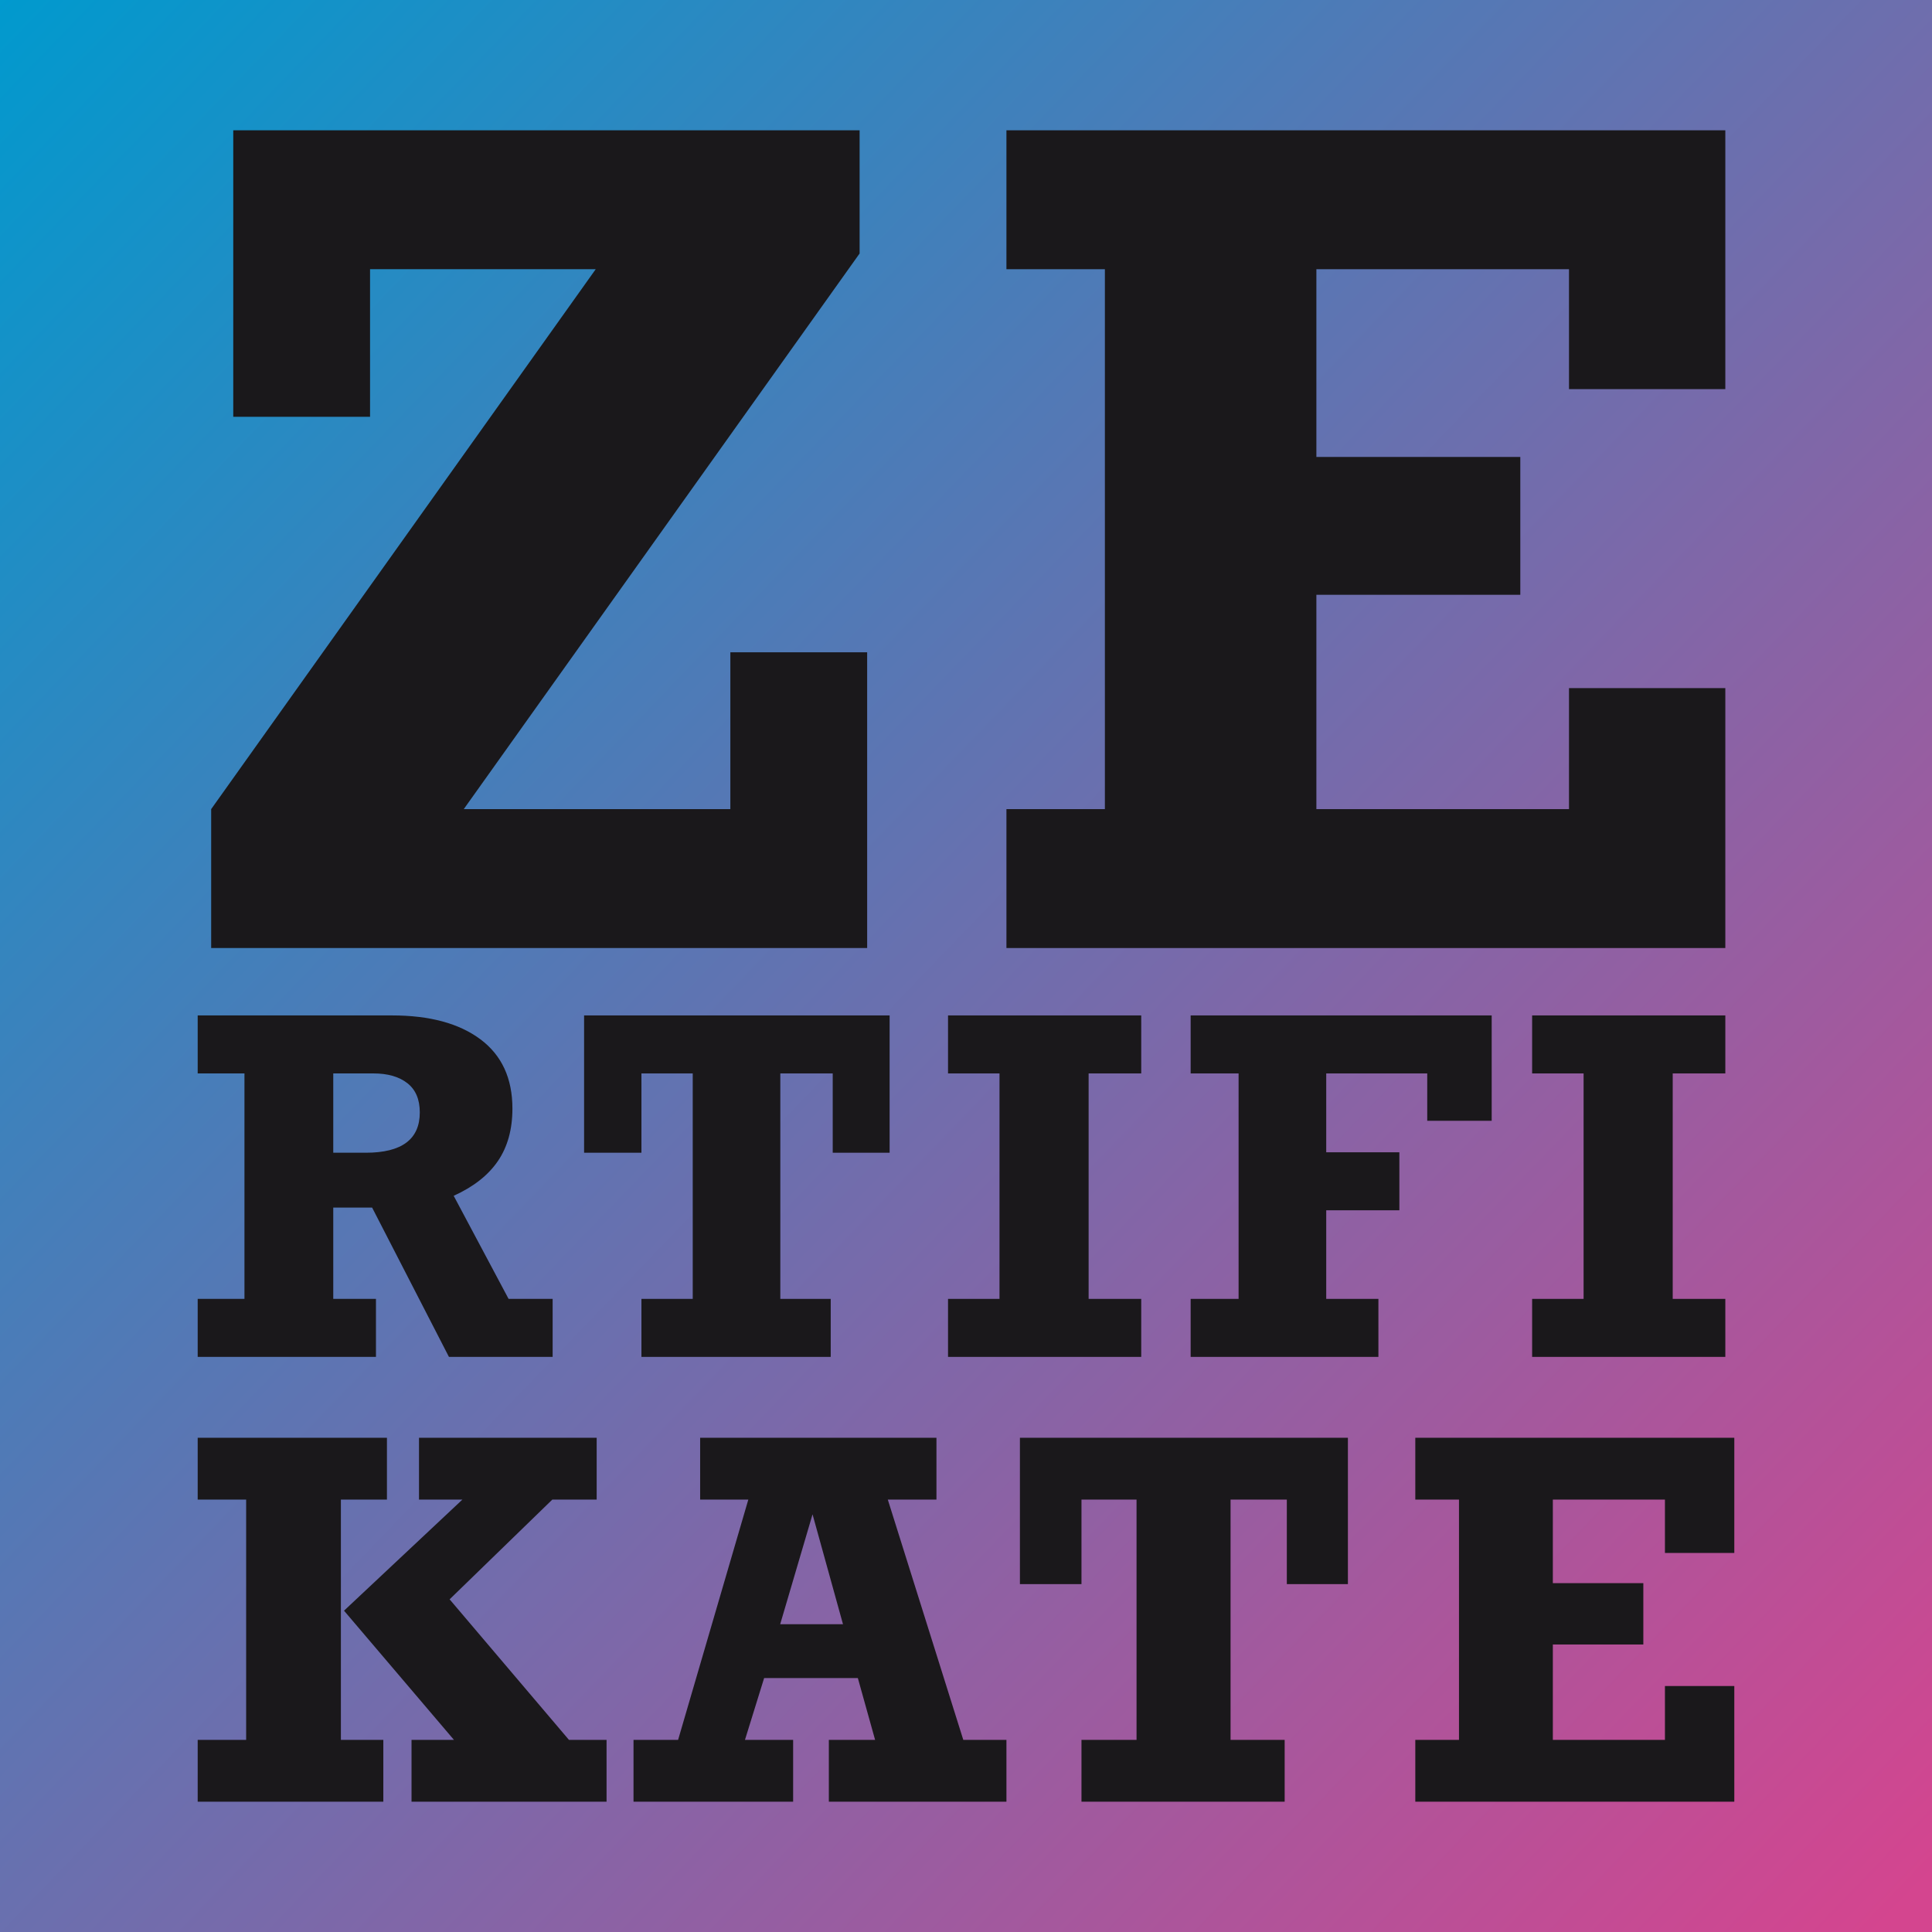
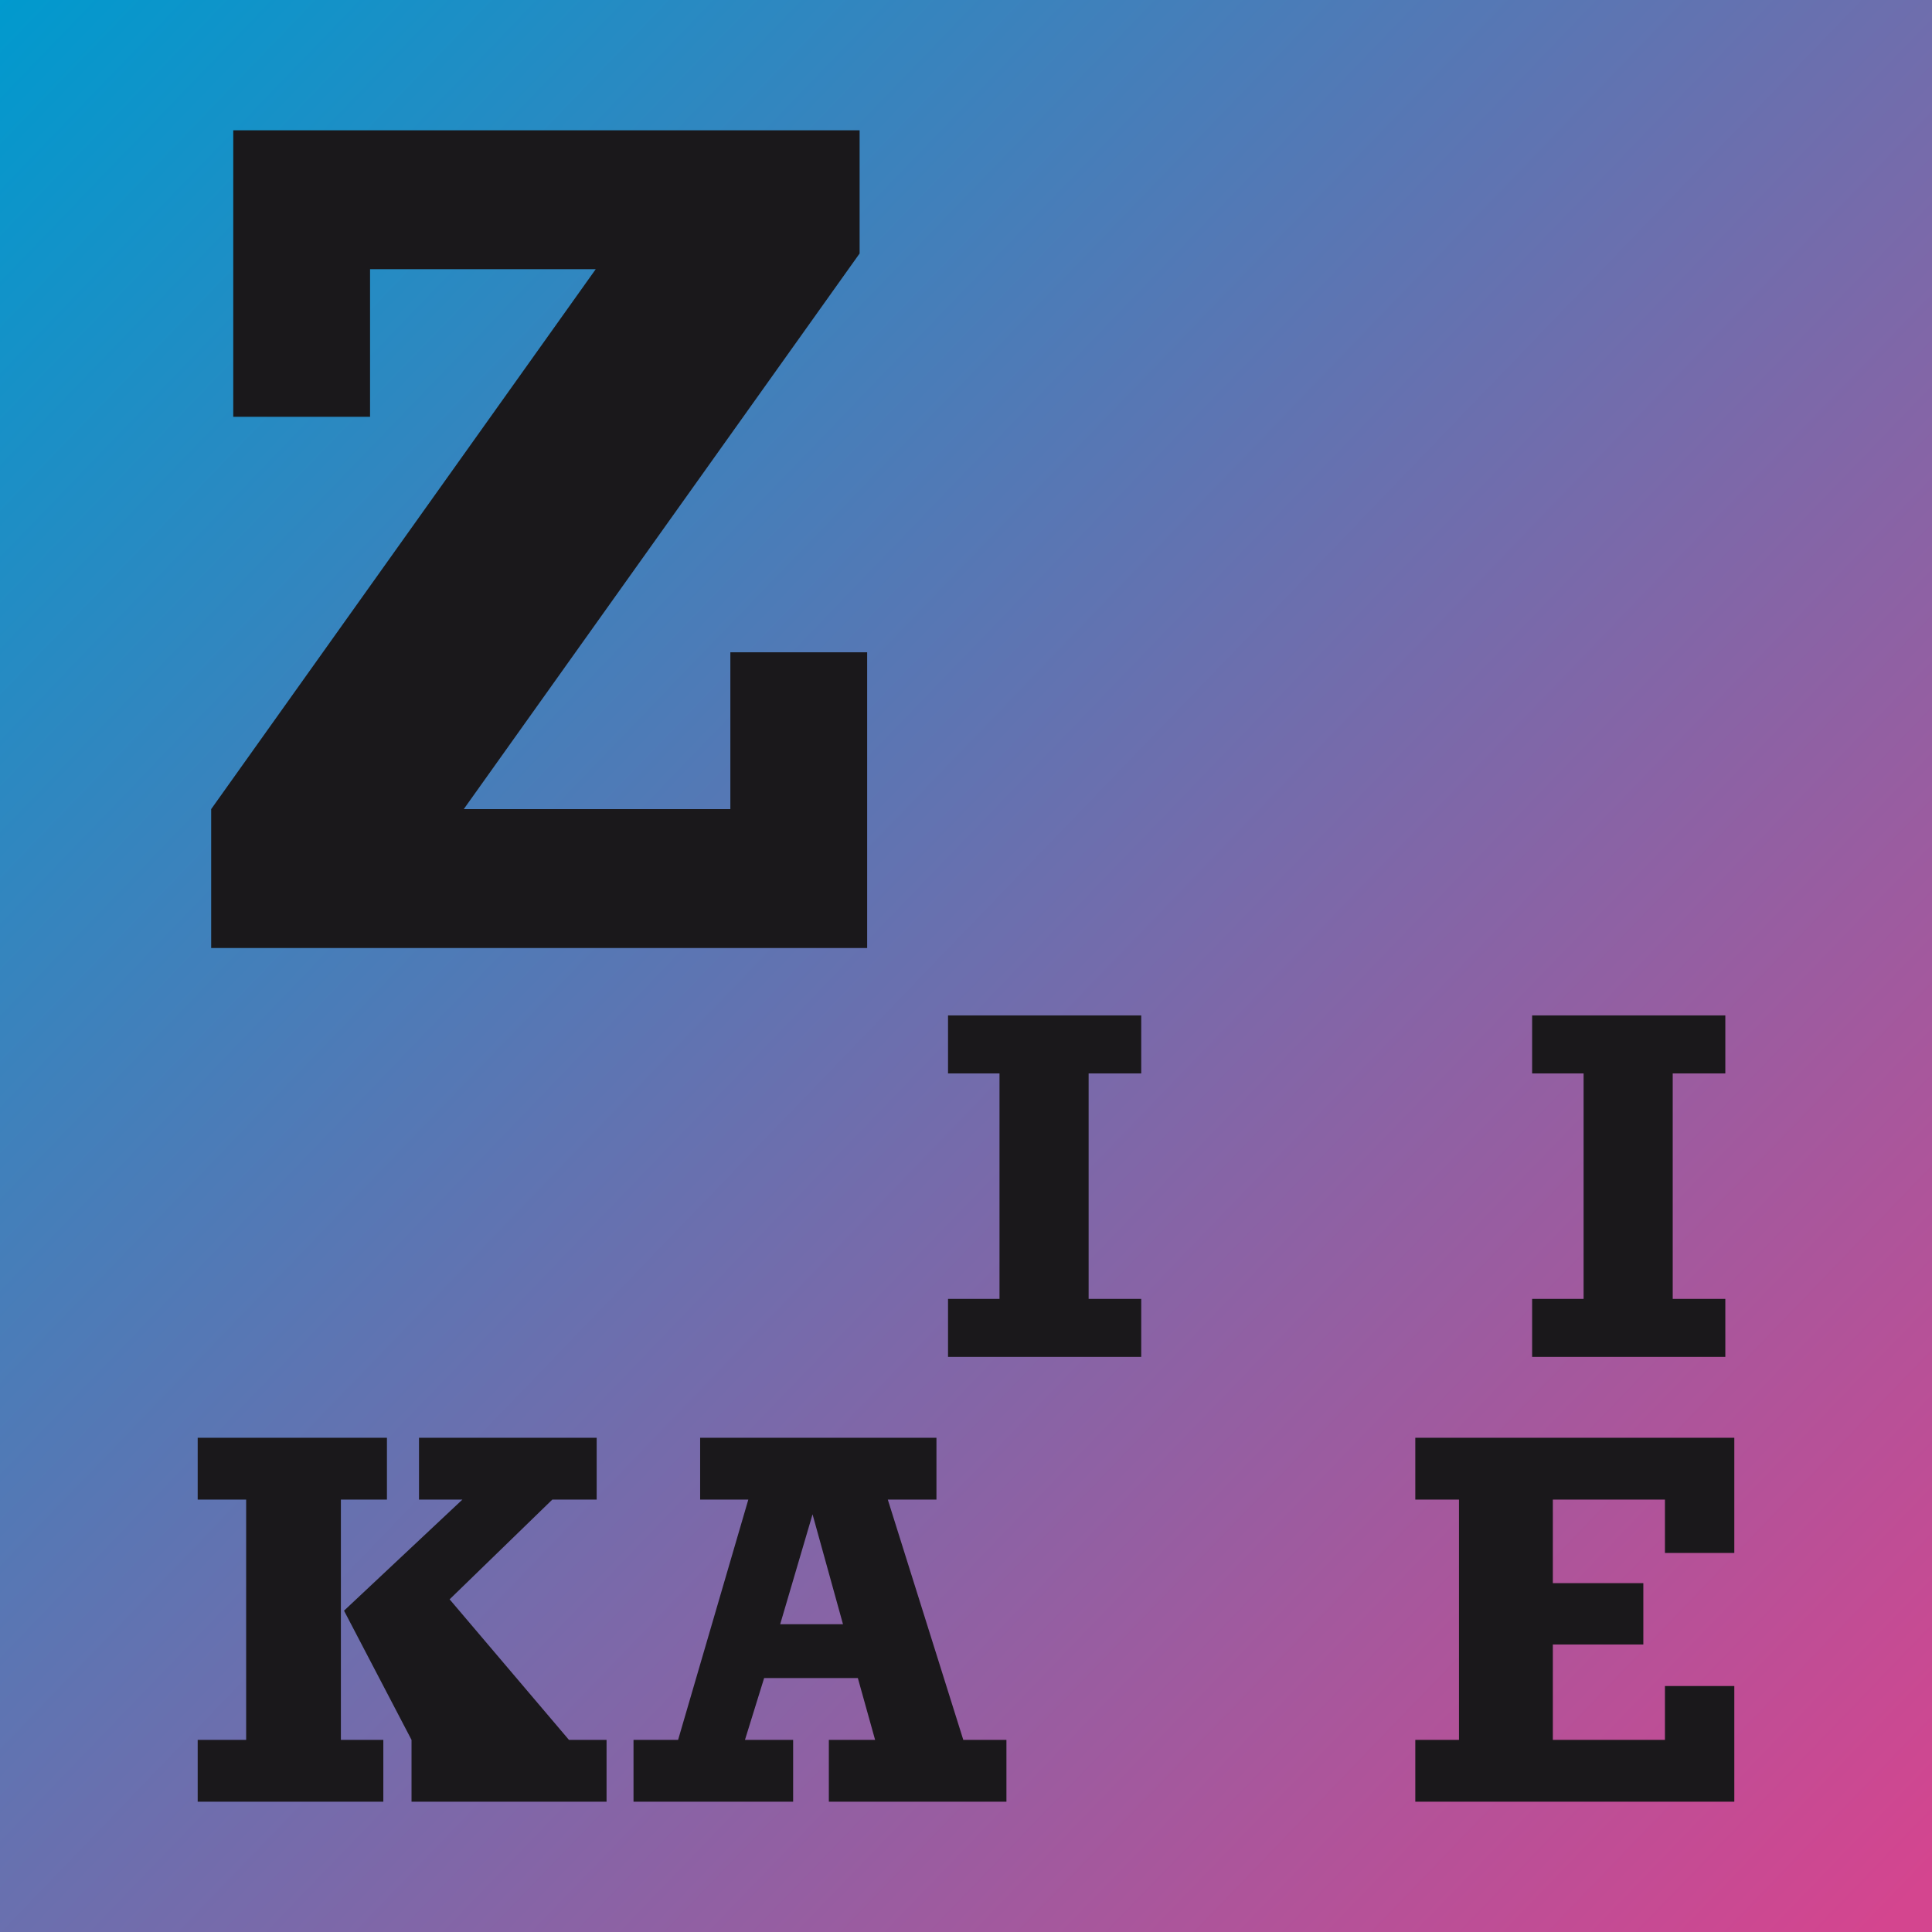
<svg xmlns="http://www.w3.org/2000/svg" width="430px" height="430px" viewBox="0 0 430 430" version="1.1">
  <title>zertifikate</title>
  <defs>
    <linearGradient x1="0%" y1="0%" x2="100%" y2="96.298%" id="linearGradient-1">
      <stop stop-color="#009ACE" offset="0%" />
      <stop stop-color="#D4458F" offset="100%" />
    </linearGradient>
  </defs>
  <g id="zertifikate" stroke="none" stroke-width="1" fill="none" fill-rule="evenodd">
    <g id="background/box" fill="url(#linearGradient-1)">
      <rect id="Mask-Copy-11" x="0" y="0" width="430" height="430" />
    </g>
    <g id="Group" transform="translate(44, 29)" fill="#1A181B" fill-rule="nonzero">
      <polygon id="Path" points="59.218 151.083 118.553 151.083 118.553 116.18 149 116.18 149 182 3 182 3 151.083 88.586 30.917 38.361 30.917 38.361 63.766 7.915 63.766 7.915 0 147.322 0 147.322 27.415" />
-       <polygon id="Path" points="305.207 57.607 305.207 30.917 248.984 30.917 248.984 72.703 294.372 72.703 294.372 103.379 248.984 103.379 248.984 151.083 305.207 151.083 305.207 124.151 340 124.151 340 182 180 182 180 151.083 201.911 151.083 201.911 30.917 180 30.917 180 0 340 0 340 57.607" />
-       <path d="M70.049,217.727 C70.049,222.367 68.968,226.267 66.806,229.427 C64.643,232.588 61.366,235.16 56.975,237.143 L69.194,260.09 L79,260.09 L79,273 L55.919,273 L38.821,239.766 L30.172,239.766 L30.172,260.09 L39.676,260.09 L39.676,273 L0,273 L0,260.09 L10.409,260.09 L10.409,209.91 L0,209.91 L0,197 L43.246,197 C51.627,197 58.19,198.774 62.933,202.321 C67.677,205.868 70.049,211.003 70.049,217.727 Z M49.432,218.585 C49.432,215.693 48.51,213.525 46.666,212.079 C44.822,210.633 42.308,209.91 39.123,209.91 L30.172,209.91 L30.172,227.561 L37.413,227.561 C45.425,227.561 49.432,224.569 49.432,218.585 Z" id="Shape" />
-       <polygon id="Path" points="141.337 227.561 141.337 209.91 129.672 209.91 129.672 260.09 140.889 260.09 140.889 273 98.762 273 98.762 260.09 110.179 260.09 110.179 209.91 98.762 209.91 98.762 227.561 86 227.561 86 197 154 197 154 227.561" />
      <polygon id="Path" points="198.291 209.91 198.291 260.09 210 260.09 210 273 167 273 167 260.09 178.457 260.09 178.457 209.91 167 209.91 167 197 210 197 210 209.91" />
-       <polygon id="Path" points="273.657 220.451 273.657 209.91 251.175 209.91 251.175 227.461 267.453 227.461 267.453 240.371 251.175 240.371 251.175 260.09 262.788 260.09 262.788 273 221 273 221 260.09 231.67 260.09 231.67 209.91 221 209.91 221 197 288 197 288 220.451" />
      <polygon id="Path" points="328.291 209.91 328.291 260.09 340 260.09 340 273 297 273 297 260.09 308.457 260.09 308.457 209.91 297 209.91 297 197 340 197 340 209.91" />
-       <path d="M31.871,304.76 L31.871,358.24 L41.315,358.24 L41.315,372 L0,372 L0,358.24 L10.785,358.24 L10.785,304.76 L0,304.76 L0,291 L42.12,291 L42.12,304.76 L31.871,304.76 Z M78.927,304.76 L56.07,326.958 L82.63,358.24 L91,358.24 L91,372 L47.593,372 L47.593,358.24 L57.036,358.24 L32.569,329.484 L58.914,304.76 L49.256,304.76 L49.256,291 L88.8,291 L88.8,304.76 L78.927,304.76 Z" id="Shape" />
+       <path d="M31.871,304.76 L31.871,358.24 L41.315,358.24 L41.315,372 L0,372 L0,358.24 L10.785,358.24 L10.785,304.76 L0,304.76 L0,291 L42.12,291 L42.12,304.76 L31.871,304.76 Z M78.927,304.76 L56.07,326.958 L82.63,358.24 L91,358.24 L91,372 L47.593,372 L47.593,358.24 L32.569,329.484 L58.914,304.76 L49.256,304.76 L49.256,291 L88.8,291 L88.8,304.76 L78.927,304.76 Z" id="Shape" />
      <path d="M153.596,304.76 L170.398,358.24 L180,358.24 L180,372 L140.474,372 L140.474,358.24 L150.769,358.24 L146.928,344.48 L126.071,344.48 L121.804,358.24 L132.526,358.24 L132.526,372 L97,372 L97,358.24 L106.922,358.24 L122.551,304.76 L111.829,304.76 L111.829,291 L164.424,291 L164.424,304.76 L153.596,304.76 Z M136.846,308.038 L129.645,332.494 L143.621,332.494 L136.846,308.038 Z" id="Shape" />
-       <polygon id="Path" points="242.406 323.572 242.406 304.76 229.883 304.76 229.883 358.24 241.924 358.24 241.924 372 196.701 372 196.701 358.24 208.957 358.24 208.957 304.76 196.701 304.76 196.701 323.572 183 323.572 183 291 256 291 256 323.572" />
      <polygon id="Path" points="326.561 316.638 326.561 304.76 301.612 304.76 301.612 323.357 321.752 323.357 321.752 337.009 301.612 337.009 301.612 358.24 326.561 358.24 326.561 346.254 342 346.254 342 372 271 372 271 358.24 280.723 358.24 280.723 304.76 271 304.76 271 291 342 291 342 316.638" />
    </g>
  </g>
</svg>